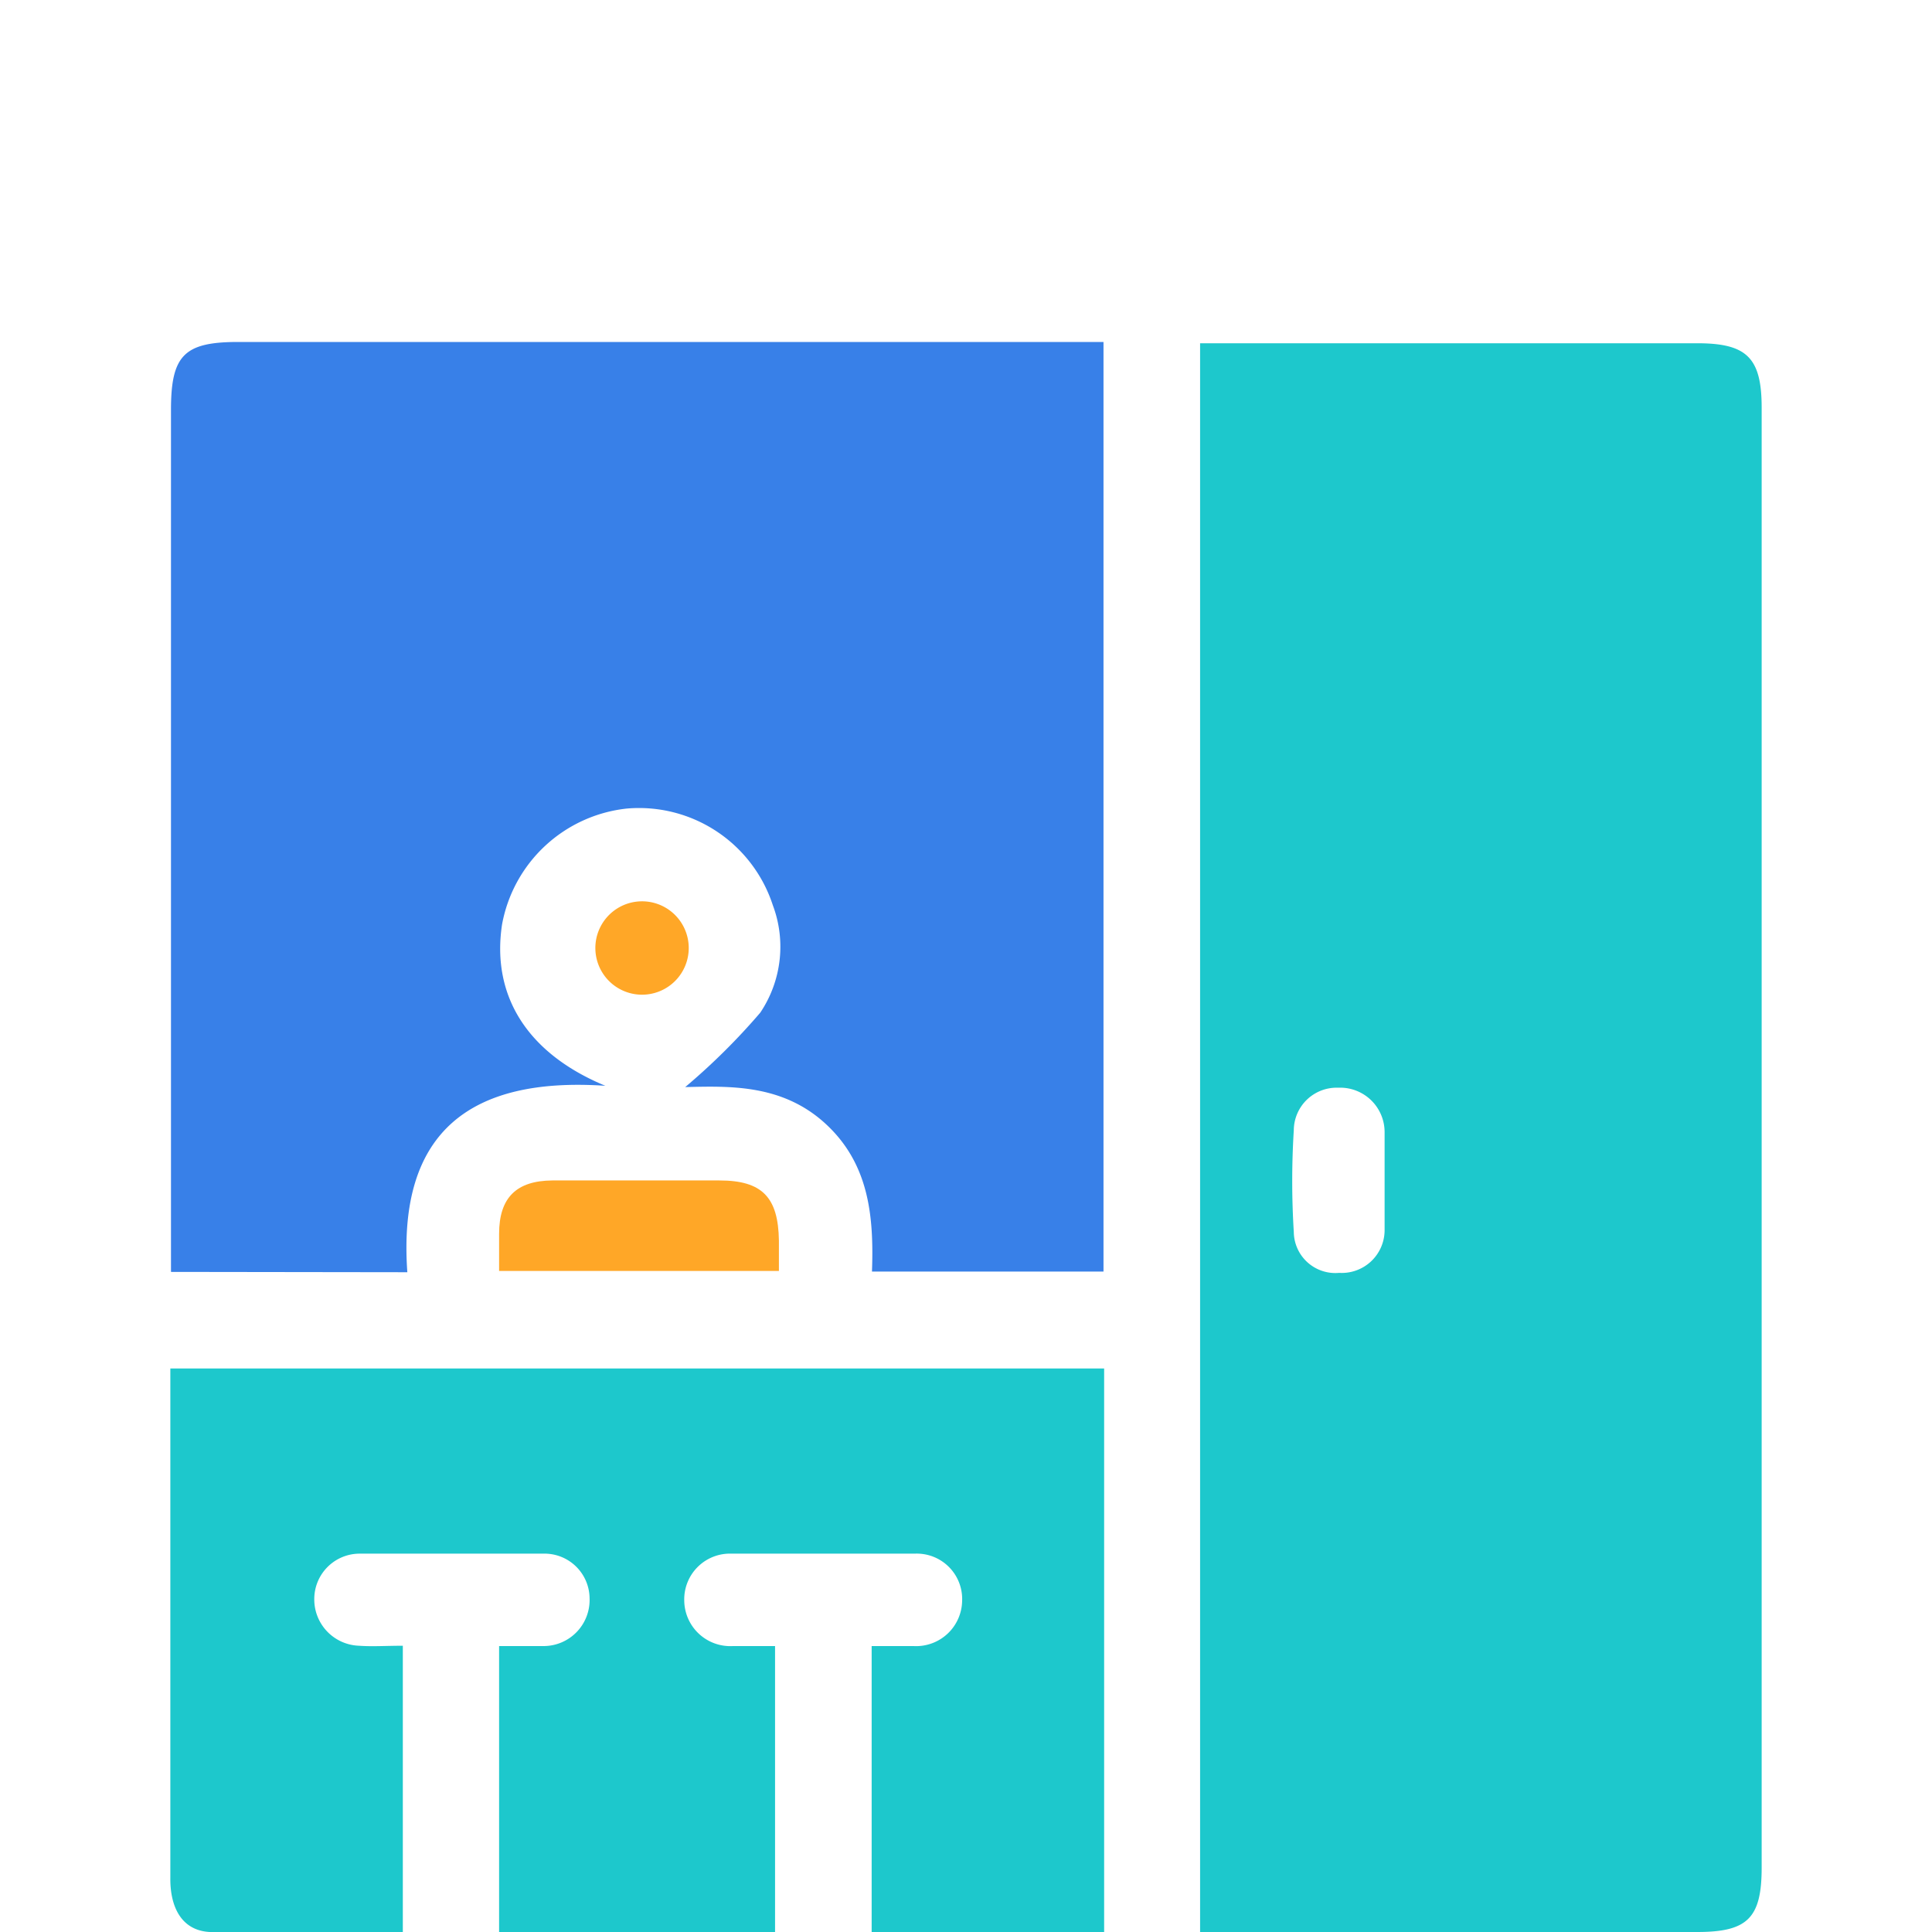
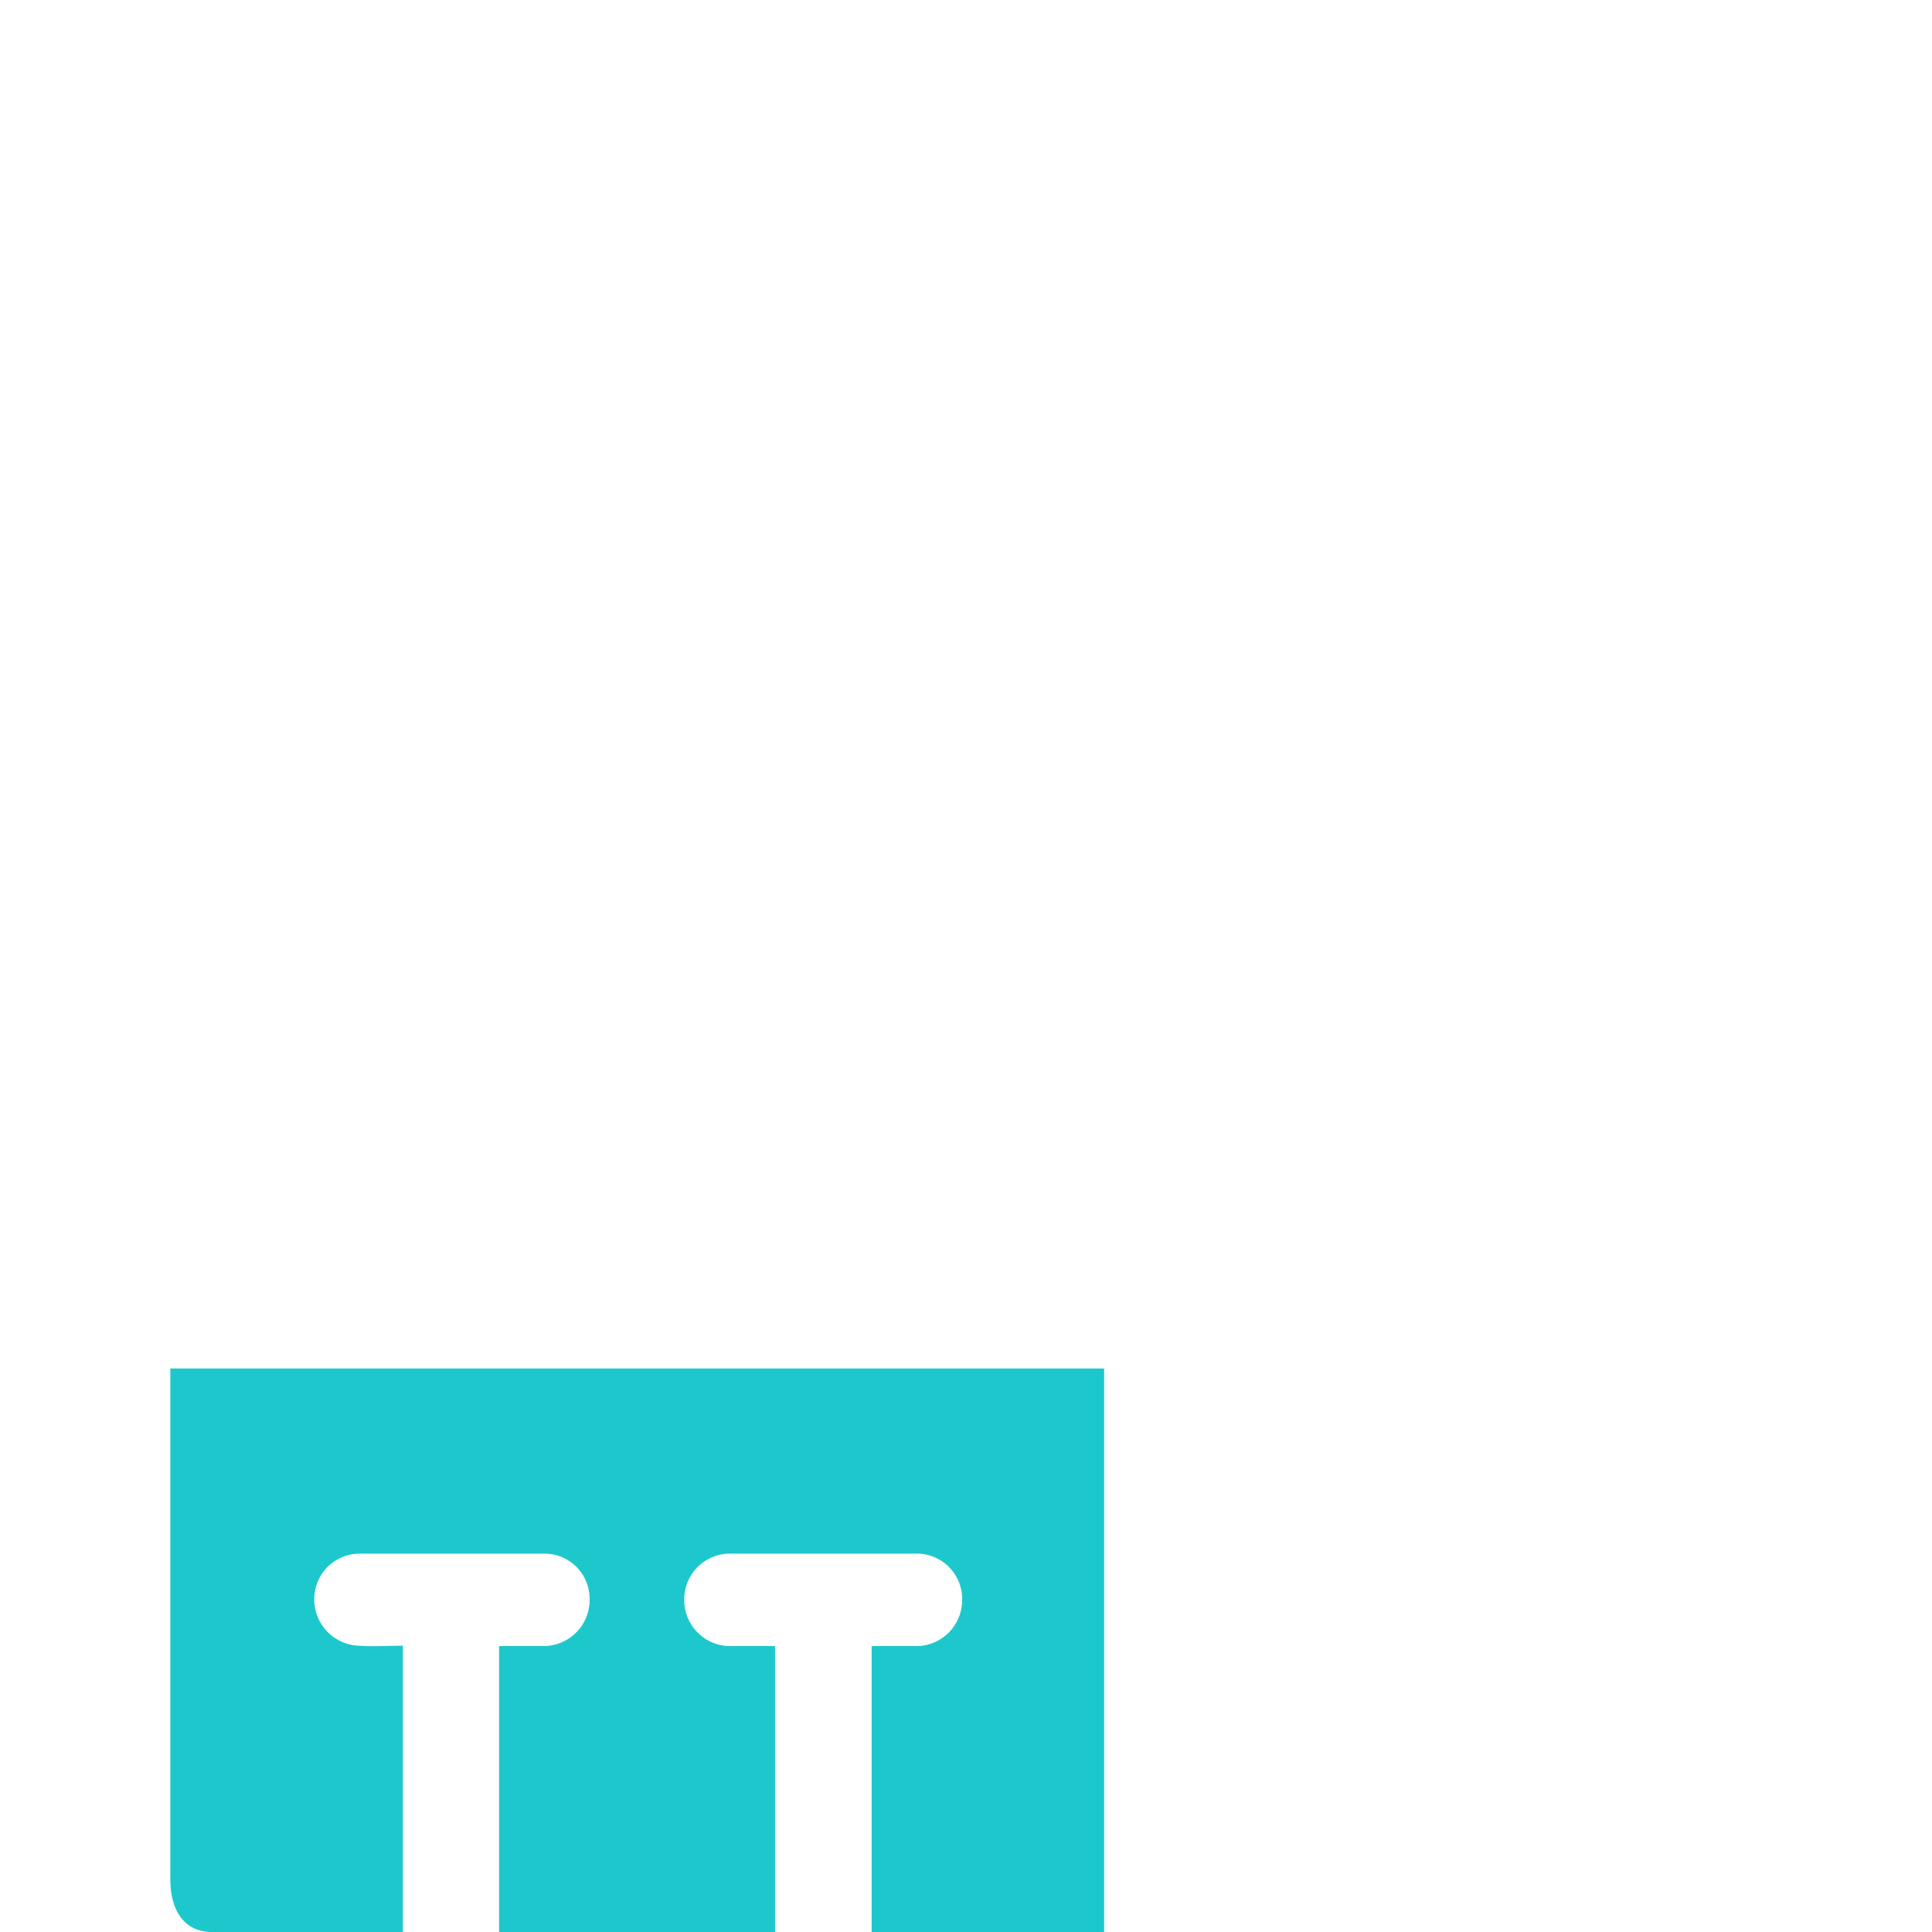
<svg xmlns="http://www.w3.org/2000/svg" id="Layer_1" data-name="Layer 1" viewBox="0 0 60 60">
  <defs>
    <style>.cls-1{fill:#1dc8cc;}.cls-2{fill:#3880e8;}.cls-3{fill:#ffa727;}</style>
  </defs>
-   <path class="cls-1" d="M37.27,60V10.66c.36,0,.67,0,1,0H52.71c1.54,0,2,.45,2,2V58c0,1.57-.44,2-2,2H37.27ZM43,36.68h0c0-.51,0-1,0-1.53a1.38,1.38,0,0,0-1.44-1.37,1.33,1.33,0,0,0-1.38,1.32,25.63,25.63,0,0,0,0,3.16,1.29,1.29,0,0,0,1.41,1.27A1.33,1.33,0,0,0,43,38.22C43,37.71,43,37.19,43,36.68Z" />
-   <path class="cls-2" d="M5.31,39.5V12.73c0-1.7.41-2.11,2.09-2.11H34.27V39.49H27.08c.06-1.69-.08-3.33-1.43-4.58s-3-1.18-4.37-1.15a20.27,20.27,0,0,0,2.33-2.31A3.67,3.67,0,0,0,24,28.11a4.37,4.37,0,0,0-4.53-3,4.42,4.42,0,0,0-3.88,3.61c-.33,2.21.79,4,3.21,5-4.16-.28-6.46,1.4-6.15,5.79Z" />
  <path class="cls-1" d="M12.51,51.11V60c-2,0-4,.07-6,0-.89-.05-1.23-.8-1.22-1.68,0-3.57,0-7.14,0-10.71V42.5h29V60H27.07V51.12c.47,0,.89,0,1.3,0a1.43,1.43,0,0,0,1.51-1.41,1.41,1.41,0,0,0-1.47-1.46c-1.9,0-3.79,0-5.69,0a1.42,1.42,0,0,0-1.47,1.46,1.43,1.43,0,0,0,1.51,1.41c.42,0,.83,0,1.31,0V60H15.5V51.12c.48,0,.92,0,1.37,0a1.43,1.43,0,0,0,1.44-1.48,1.4,1.4,0,0,0-1.44-1.39c-1.9,0-3.8,0-5.69,0a1.41,1.41,0,0,0-1.42,1.41,1.44,1.44,0,0,0,1.39,1.45C11.56,51.14,12,51.11,12.51,51.11Z" />
-   <path class="cls-3" d="M15.5,39.47c0-.4,0-.78,0-1.15,0-1.13.54-1.65,1.65-1.66,1.73,0,3.46,0,5.19,0,1.33,0,1.83.52,1.85,1.87v.94Z" />
-   <path class="cls-3" d="M19.78,28a1.45,1.45,0,1,1,.1,2.89,1.45,1.45,0,0,1-.1-2.89Z" />
+   <path class="cls-3" d="M19.78,28Z" />
</svg>